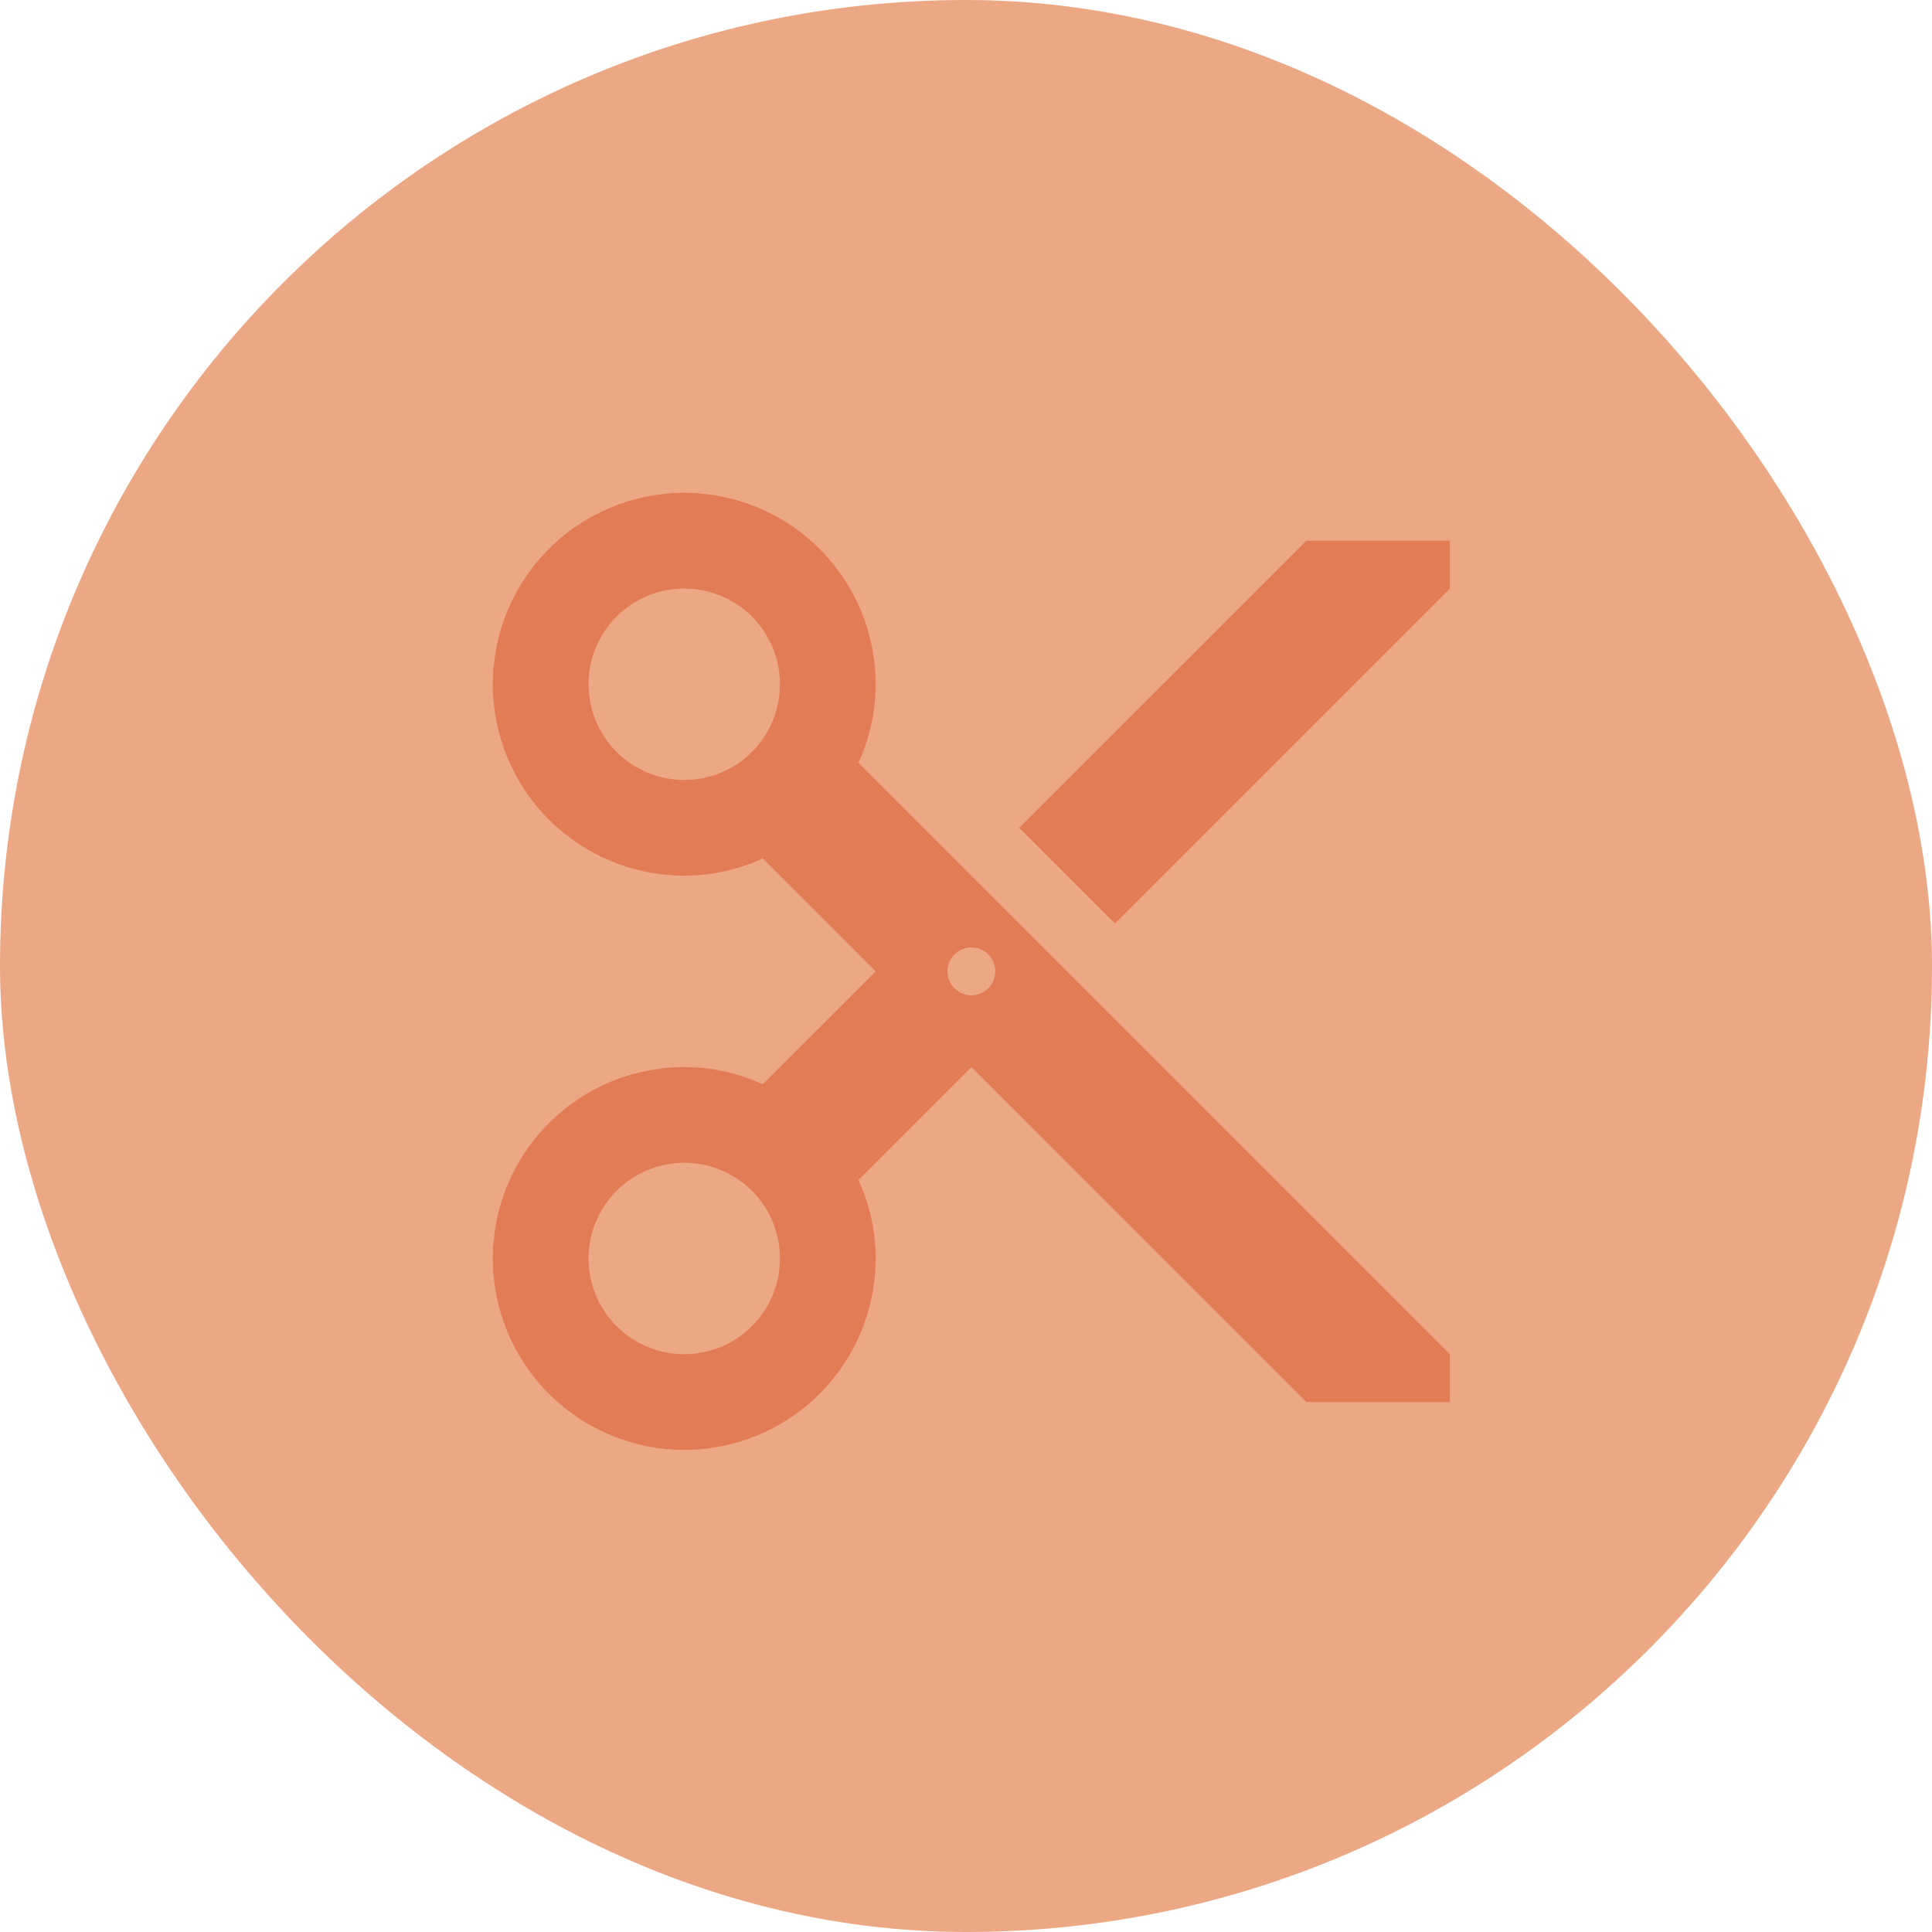
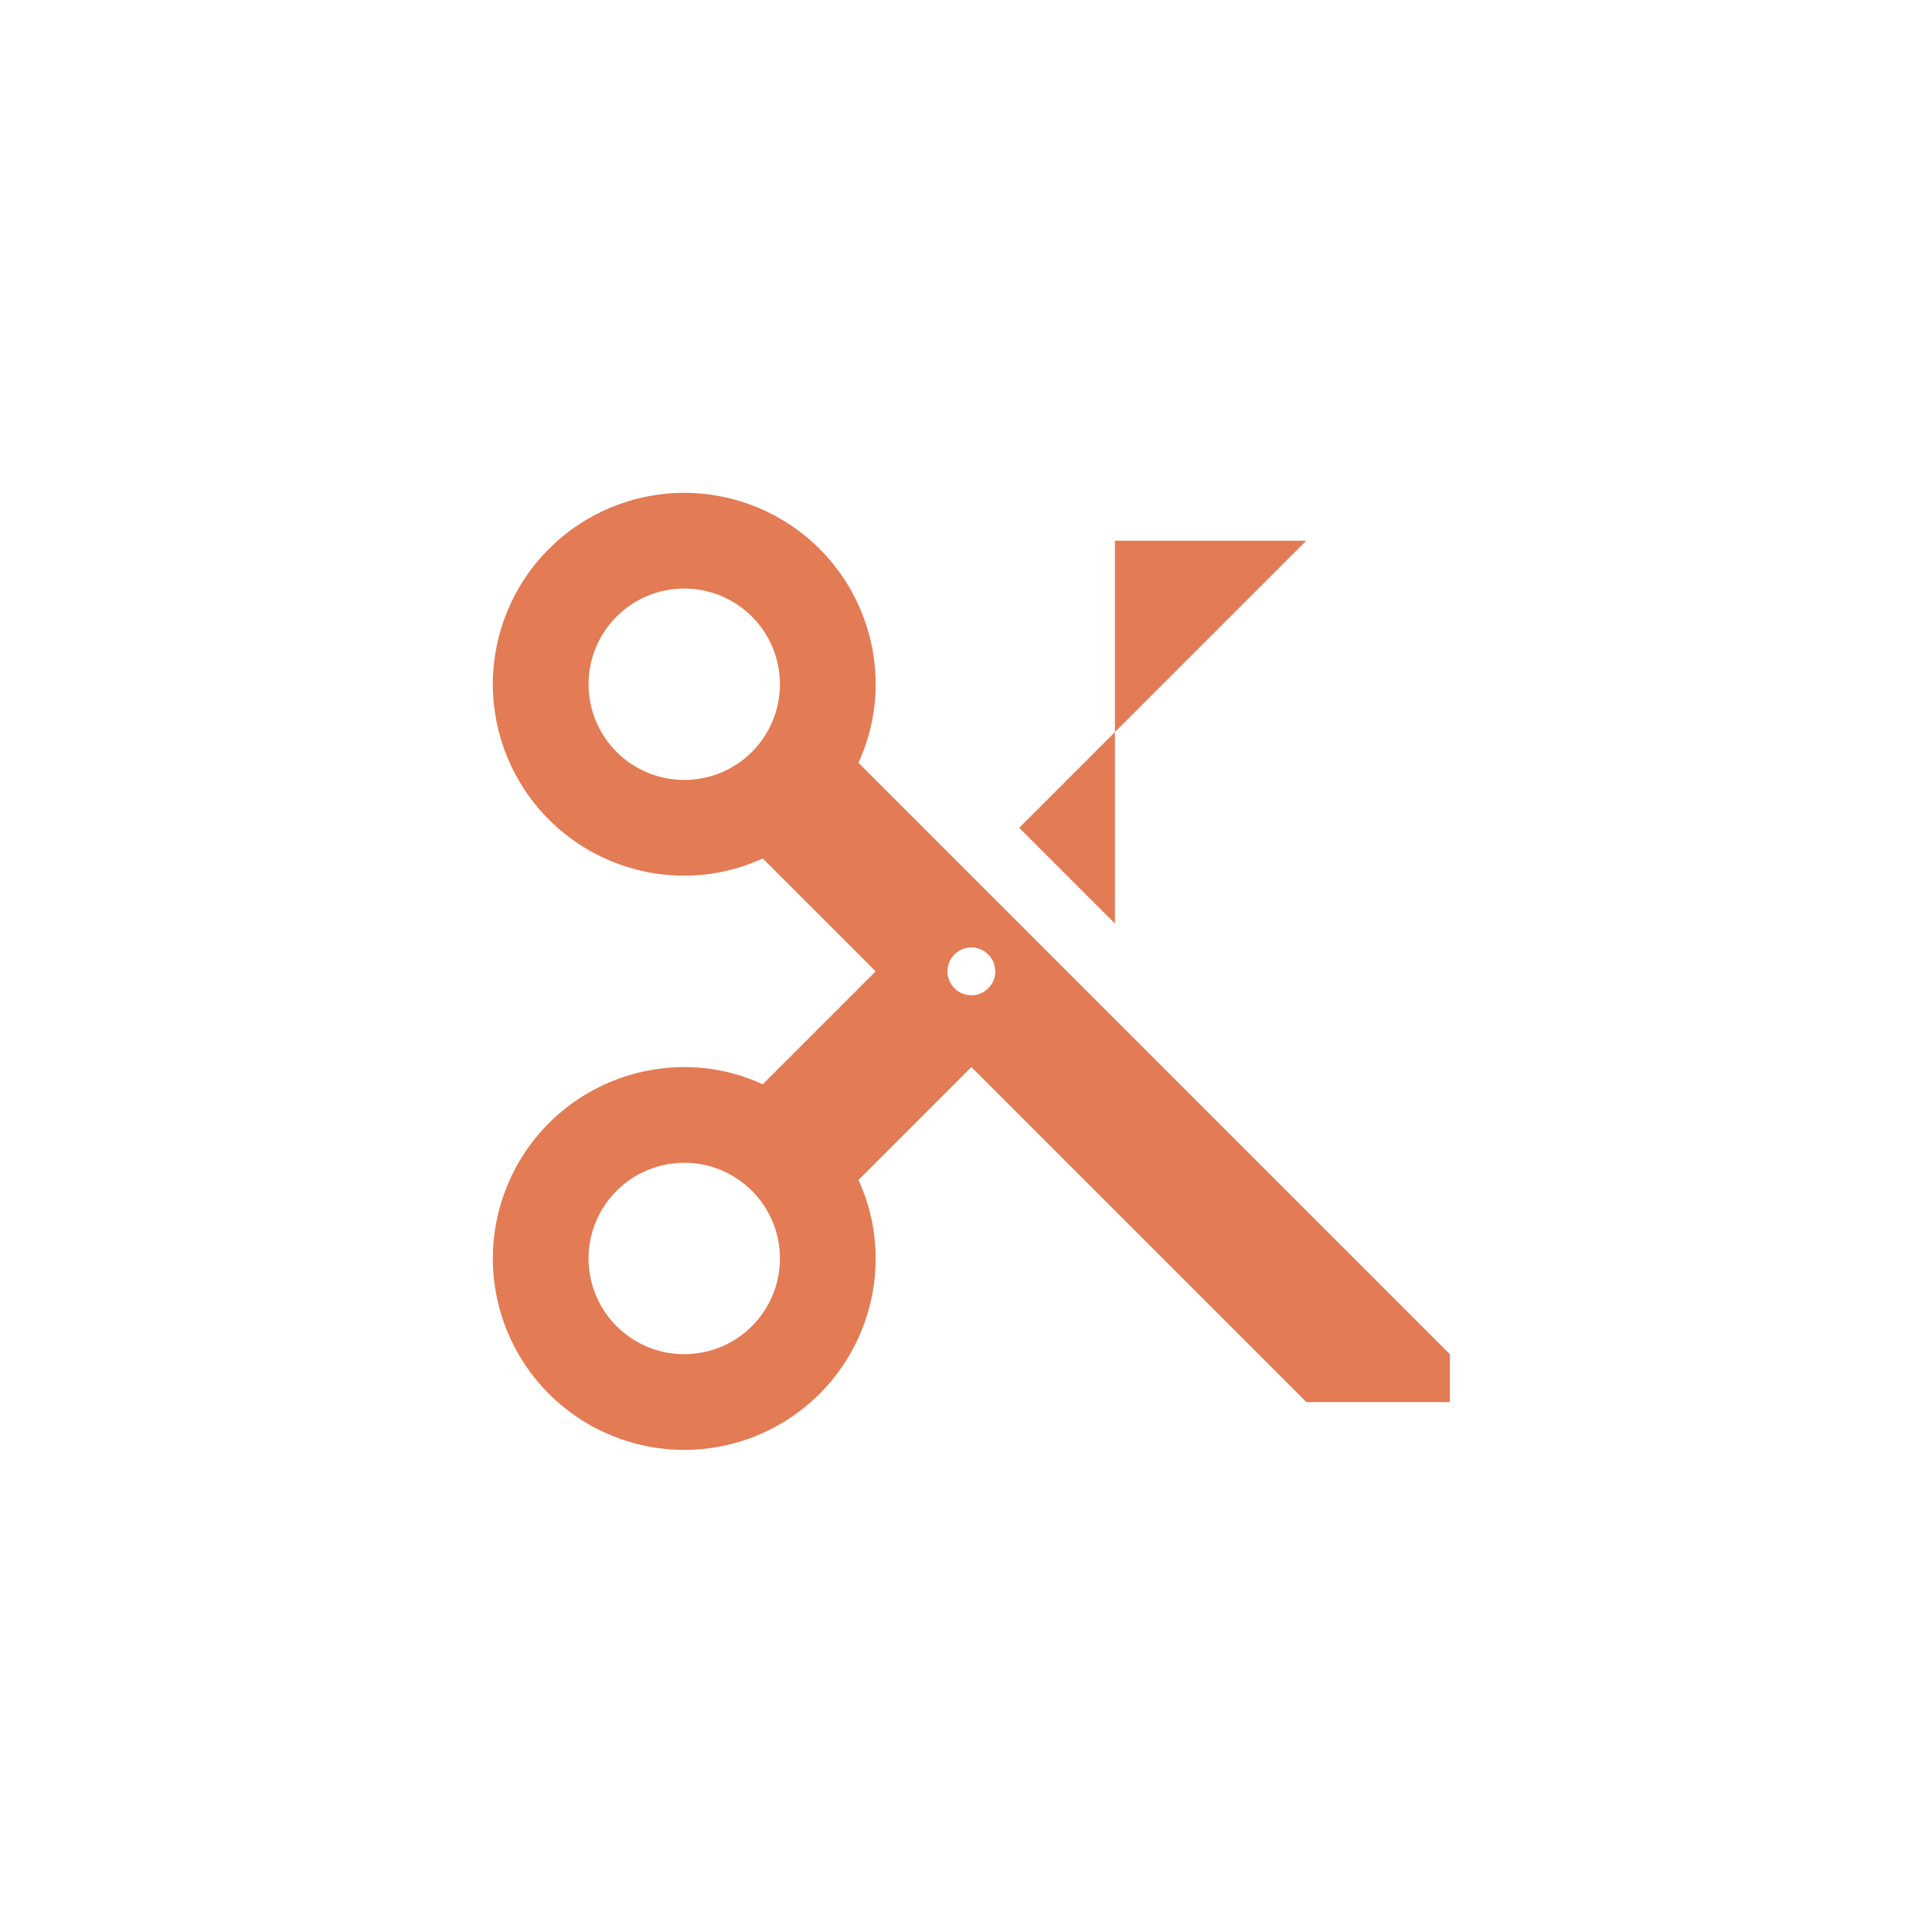
<svg xmlns="http://www.w3.org/2000/svg" width="180" height="180" viewBox="0 0 180 180" fill="none">
-   <rect width="180" height="180" rx="90" fill="#ECA885" />
-   <path d="M121.708 50.375L94.958 77.125L103.875 86.042L135.083 54.833V50.375M90.5 92.729C89.909 92.729 89.342 92.494 88.924 92.076C88.505 91.658 88.271 91.091 88.271 90.5C88.271 89.909 88.505 89.342 88.924 88.924C89.342 88.506 89.909 88.271 90.5 88.271C91.091 88.271 91.658 88.506 92.076 88.924C92.494 89.342 92.729 89.909 92.729 90.5C92.729 91.091 92.494 91.658 92.076 92.076C91.658 92.494 91.091 92.729 90.5 92.729ZM63.75 126.167C61.385 126.167 59.117 125.227 57.445 123.555C55.773 121.883 54.833 119.615 54.833 117.25C54.833 114.885 55.773 112.617 57.445 110.945C59.117 109.273 61.385 108.333 63.75 108.333C66.115 108.333 68.383 109.273 70.055 110.945C71.727 112.617 72.666 114.885 72.666 117.25C72.666 119.615 71.727 121.883 70.055 123.555C68.383 125.227 66.115 126.167 63.75 126.167ZM63.75 72.667C61.385 72.667 59.117 71.727 57.445 70.055C55.773 68.383 54.833 66.115 54.833 63.75C54.833 61.385 55.773 59.117 57.445 57.445C59.117 55.773 61.385 54.833 63.75 54.833C66.115 54.833 68.383 55.773 70.055 57.445C71.727 59.117 72.666 61.385 72.666 63.75C72.666 66.115 71.727 68.383 70.055 70.055C68.383 71.727 66.115 72.667 63.75 72.667ZM79.978 71.062C81.004 68.832 81.583 66.38 81.583 63.75C81.583 59.02 79.704 54.484 76.36 51.14C73.016 47.796 68.48 45.917 63.75 45.917C59.02 45.917 54.484 47.796 51.14 51.14C47.795 54.484 45.916 59.02 45.916 63.75C45.916 68.48 47.795 73.016 51.14 76.36C54.484 79.704 59.02 81.583 63.75 81.583C66.38 81.583 68.832 81.004 71.061 79.978L81.583 90.5L71.061 101.022C68.832 99.996 66.38 99.417 63.75 99.417C59.02 99.417 54.484 101.296 51.14 104.64C47.795 107.984 45.916 112.52 45.916 117.25C45.916 121.98 47.795 126.516 51.14 129.86C54.484 133.204 59.02 135.083 63.75 135.083C68.48 135.083 73.016 133.204 76.36 129.86C79.704 126.516 81.583 121.98 81.583 117.25C81.583 114.62 81.004 112.168 79.978 109.938L90.5 99.417L121.708 130.625H135.083V126.167L79.978 71.062Z" fill="#E37B54" />
+   <path d="M121.708 50.375L94.958 77.125L103.875 86.042V50.375M90.5 92.729C89.909 92.729 89.342 92.494 88.924 92.076C88.505 91.658 88.271 91.091 88.271 90.5C88.271 89.909 88.505 89.342 88.924 88.924C89.342 88.506 89.909 88.271 90.5 88.271C91.091 88.271 91.658 88.506 92.076 88.924C92.494 89.342 92.729 89.909 92.729 90.5C92.729 91.091 92.494 91.658 92.076 92.076C91.658 92.494 91.091 92.729 90.5 92.729ZM63.75 126.167C61.385 126.167 59.117 125.227 57.445 123.555C55.773 121.883 54.833 119.615 54.833 117.25C54.833 114.885 55.773 112.617 57.445 110.945C59.117 109.273 61.385 108.333 63.75 108.333C66.115 108.333 68.383 109.273 70.055 110.945C71.727 112.617 72.666 114.885 72.666 117.25C72.666 119.615 71.727 121.883 70.055 123.555C68.383 125.227 66.115 126.167 63.75 126.167ZM63.75 72.667C61.385 72.667 59.117 71.727 57.445 70.055C55.773 68.383 54.833 66.115 54.833 63.75C54.833 61.385 55.773 59.117 57.445 57.445C59.117 55.773 61.385 54.833 63.75 54.833C66.115 54.833 68.383 55.773 70.055 57.445C71.727 59.117 72.666 61.385 72.666 63.75C72.666 66.115 71.727 68.383 70.055 70.055C68.383 71.727 66.115 72.667 63.75 72.667ZM79.978 71.062C81.004 68.832 81.583 66.38 81.583 63.75C81.583 59.02 79.704 54.484 76.36 51.14C73.016 47.796 68.48 45.917 63.75 45.917C59.02 45.917 54.484 47.796 51.14 51.14C47.795 54.484 45.916 59.02 45.916 63.75C45.916 68.48 47.795 73.016 51.14 76.36C54.484 79.704 59.02 81.583 63.75 81.583C66.38 81.583 68.832 81.004 71.061 79.978L81.583 90.5L71.061 101.022C68.832 99.996 66.38 99.417 63.75 99.417C59.02 99.417 54.484 101.296 51.14 104.64C47.795 107.984 45.916 112.52 45.916 117.25C45.916 121.98 47.795 126.516 51.14 129.86C54.484 133.204 59.02 135.083 63.75 135.083C68.48 135.083 73.016 133.204 76.36 129.86C79.704 126.516 81.583 121.98 81.583 117.25C81.583 114.62 81.004 112.168 79.978 109.938L90.5 99.417L121.708 130.625H135.083V126.167L79.978 71.062Z" fill="#E37B54" />
</svg>